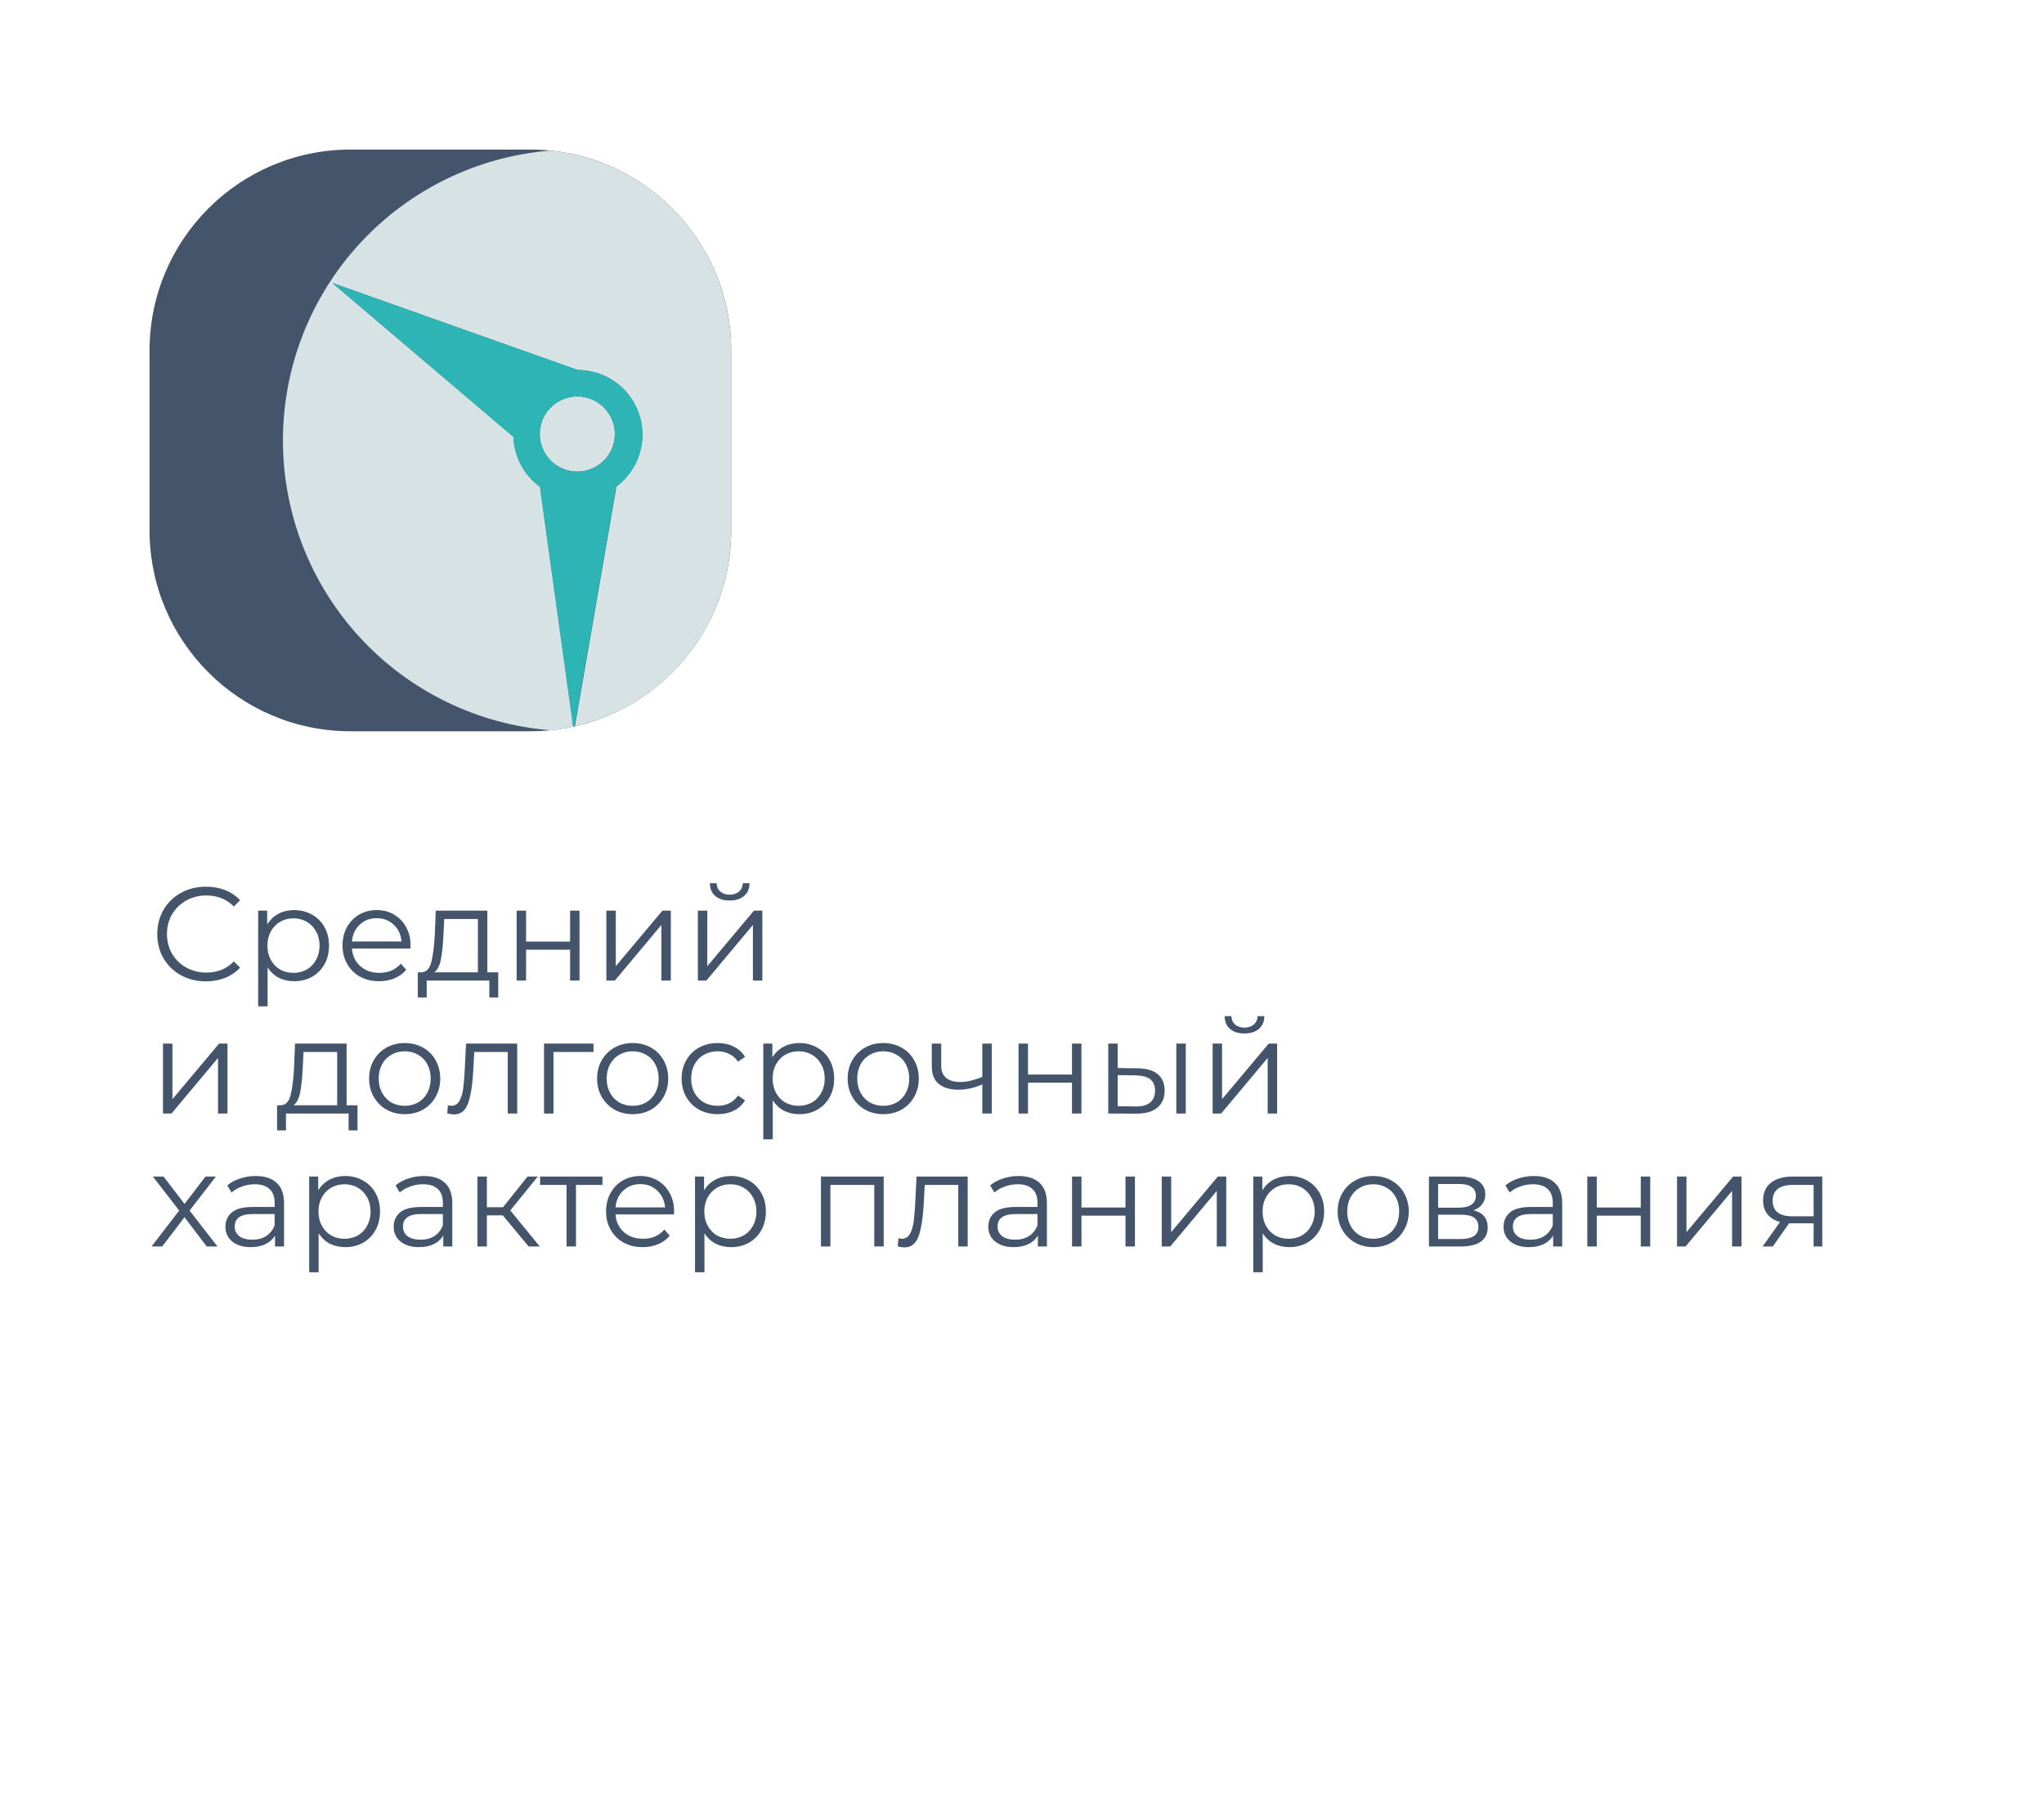
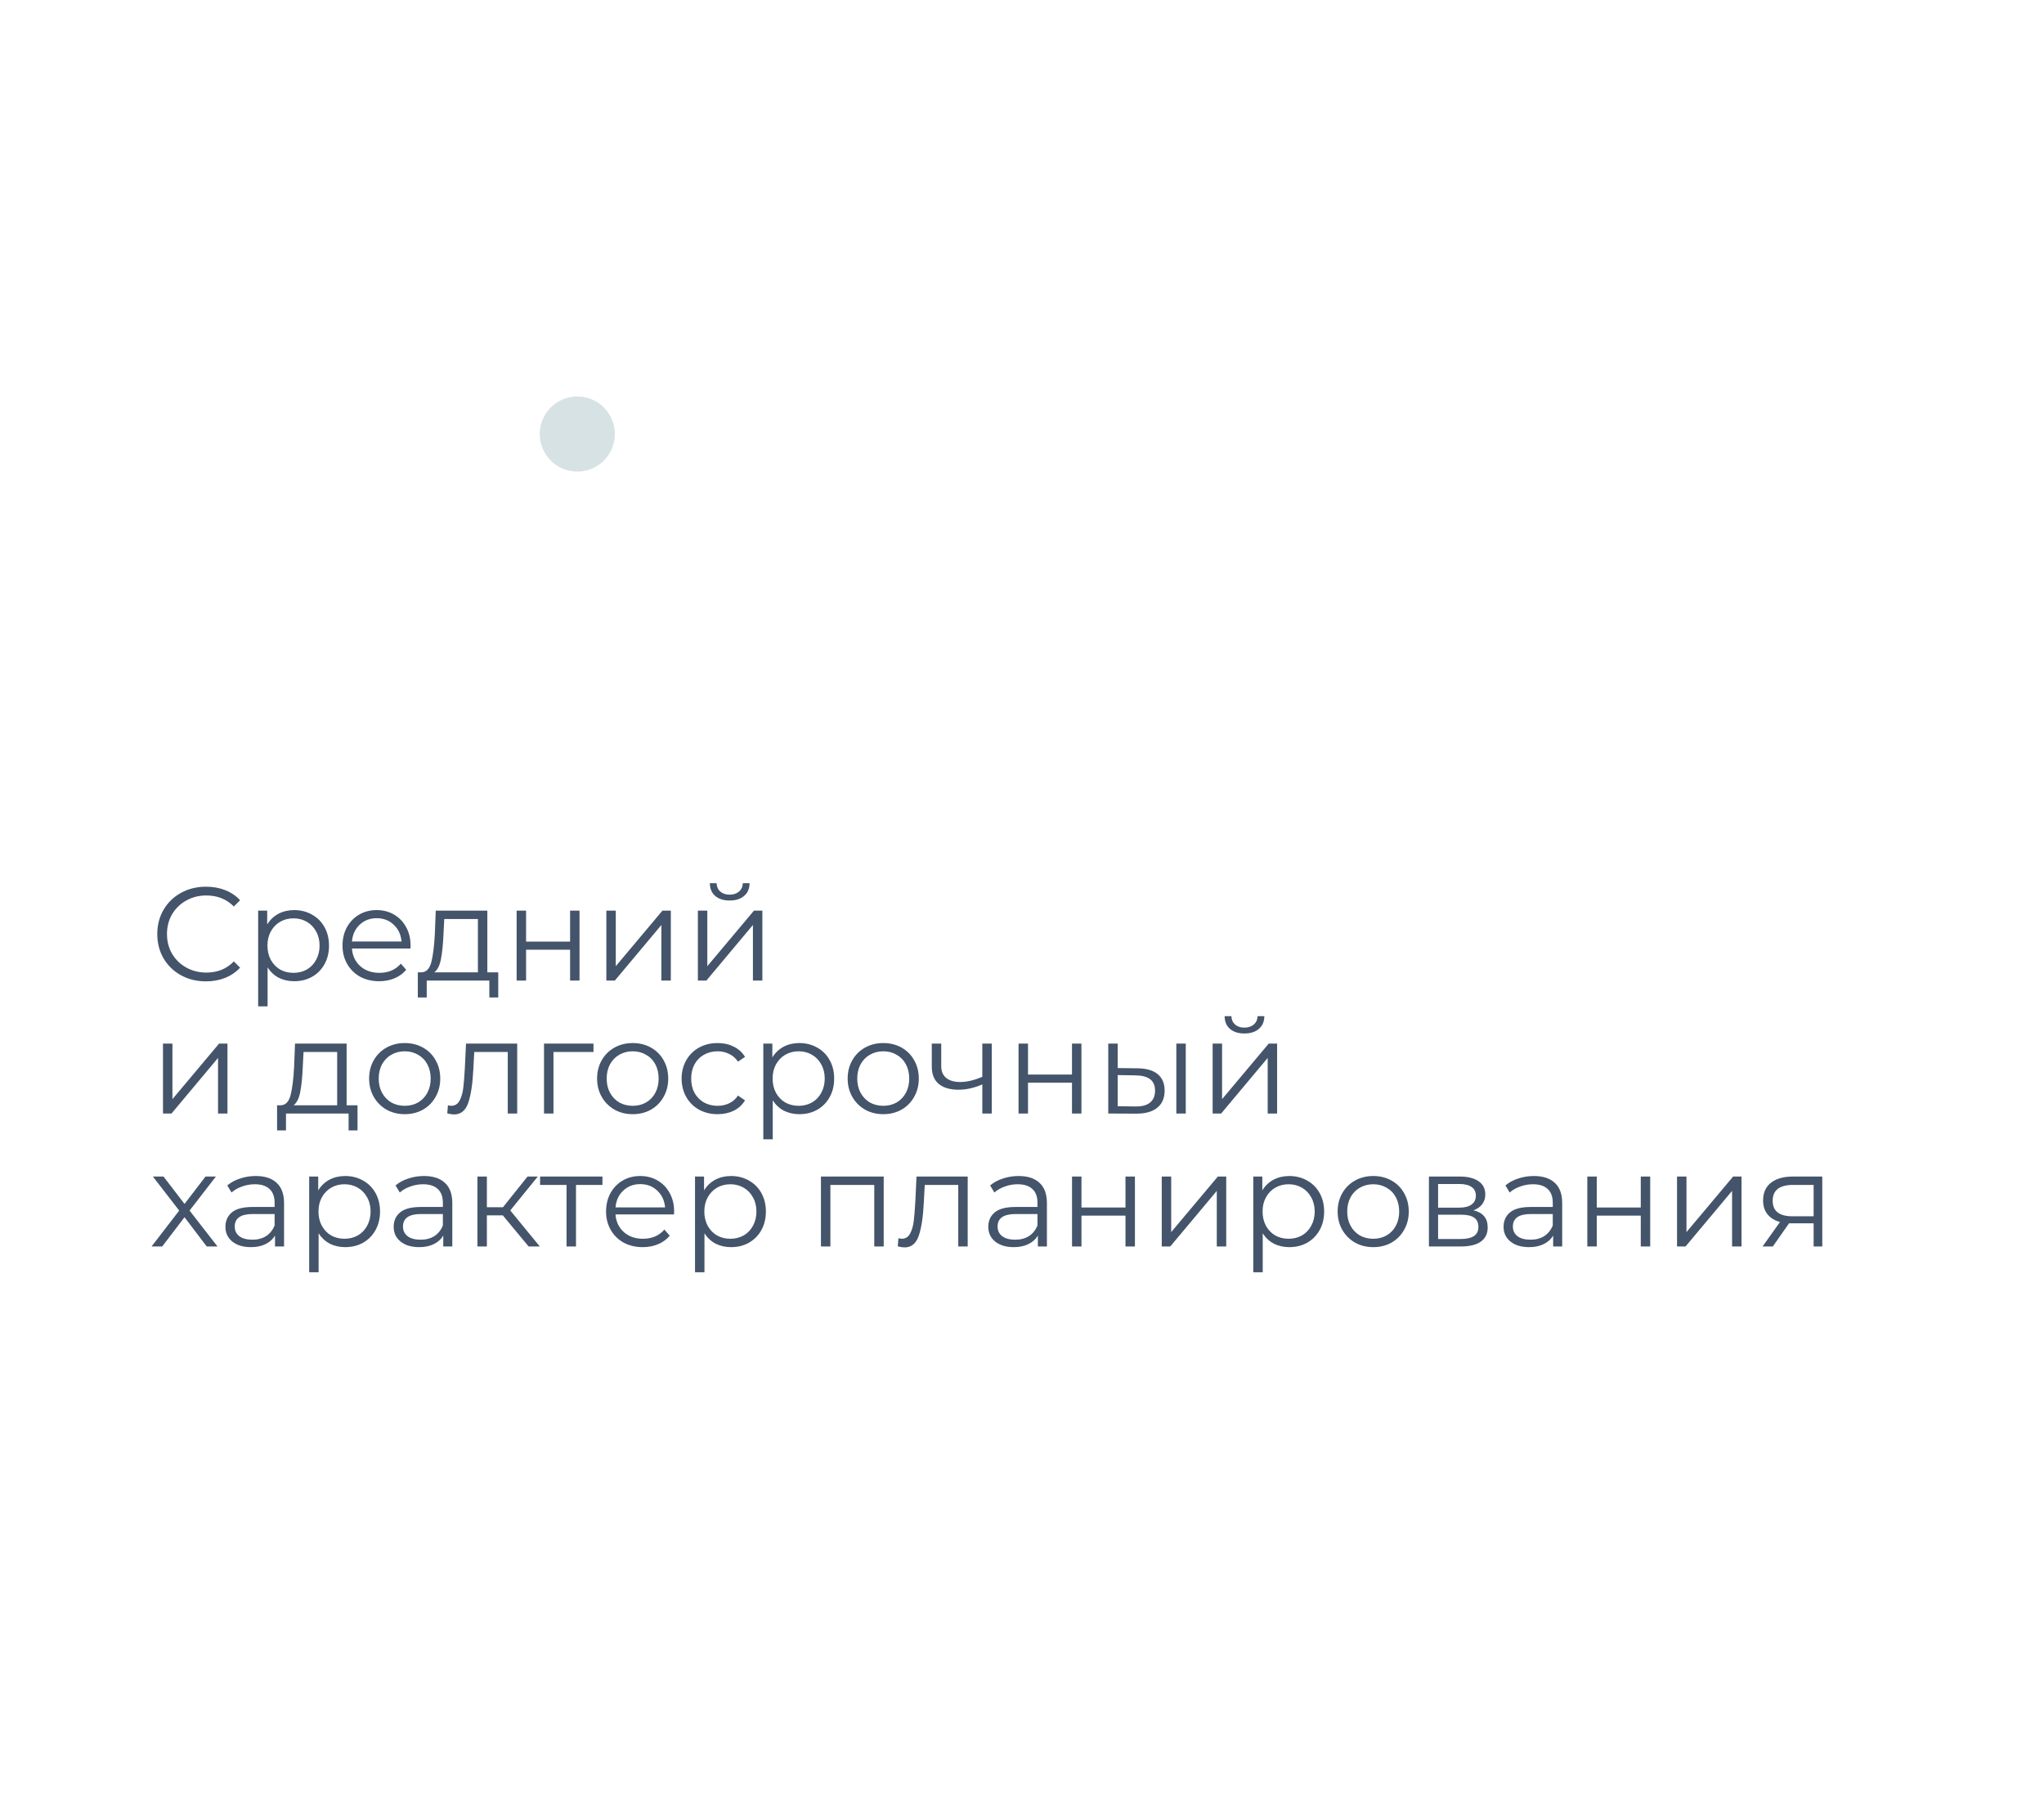
<svg xmlns="http://www.w3.org/2000/svg" width="246" height="217" viewBox="0 0 246 217" fill="none">
  <rect width="246" height="217" rx="32" fill="white" />
  <g filter="url(#filter0_d_1317_285)">
-     <rect x="18" y="18" width="70" height="70" rx="24" fill="white" />
-   </g>
+     </g>
  <path d="M24.784 118.096C23.675 118.096 22.672 117.851 21.776 117.36C20.891 116.869 20.192 116.192 19.68 115.328C19.179 114.453 18.928 113.477 18.928 112.4C18.928 111.323 19.179 110.352 19.68 109.488C20.192 108.613 20.896 107.931 21.792 107.44C22.688 106.949 23.691 106.704 24.8 106.704C25.632 106.704 26.4 106.843 27.104 107.12C27.808 107.397 28.405 107.803 28.896 108.336L28.144 109.088C27.269 108.203 26.165 107.76 24.832 107.76C23.947 107.76 23.141 107.963 22.416 108.368C21.691 108.773 21.12 109.328 20.704 110.032C20.299 110.736 20.096 111.525 20.096 112.4C20.096 113.275 20.299 114.064 20.704 114.768C21.12 115.472 21.691 116.027 22.416 116.432C23.141 116.837 23.947 117.04 24.832 117.04C26.176 117.04 27.28 116.592 28.144 115.696L28.896 116.448C28.405 116.981 27.803 117.392 27.088 117.68C26.384 117.957 25.616 118.096 24.784 118.096ZM35.405 109.52C36.194 109.52 36.909 109.701 37.549 110.064C38.189 110.416 38.691 110.917 39.053 111.568C39.416 112.219 39.597 112.96 39.597 113.792C39.597 114.635 39.416 115.381 39.053 116.032C38.691 116.683 38.189 117.189 37.549 117.552C36.92 117.904 36.205 118.08 35.405 118.08C34.722 118.08 34.104 117.941 33.549 117.664C33.005 117.376 32.557 116.96 32.205 116.416V121.104H31.069V109.584H32.157V111.248C32.498 110.693 32.947 110.267 33.501 109.968C34.066 109.669 34.701 109.52 35.405 109.52ZM35.325 117.072C35.912 117.072 36.445 116.939 36.925 116.672C37.405 116.395 37.779 116.005 38.045 115.504C38.322 115.003 38.461 114.432 38.461 113.792C38.461 113.152 38.322 112.587 38.045 112.096C37.779 111.595 37.405 111.205 36.925 110.928C36.445 110.651 35.912 110.512 35.325 110.512C34.728 110.512 34.189 110.651 33.709 110.928C33.24 111.205 32.867 111.595 32.589 112.096C32.322 112.587 32.189 113.152 32.189 113.792C32.189 114.432 32.322 115.003 32.589 115.504C32.867 116.005 33.24 116.395 33.709 116.672C34.189 116.939 34.728 117.072 35.325 117.072ZM49.398 114.144H42.358C42.422 115.019 42.758 115.728 43.366 116.272C43.974 116.805 44.742 117.072 45.67 117.072C46.193 117.072 46.672 116.981 47.11 116.8C47.547 116.608 47.926 116.331 48.246 115.968L48.886 116.704C48.513 117.152 48.043 117.493 47.478 117.728C46.923 117.963 46.31 118.08 45.638 118.08C44.774 118.08 44.006 117.899 43.334 117.536C42.672 117.163 42.155 116.651 41.782 116C41.408 115.349 41.222 114.613 41.222 113.792C41.222 112.971 41.398 112.235 41.75 111.584C42.112 110.933 42.603 110.427 43.222 110.064C43.851 109.701 44.555 109.52 45.334 109.52C46.112 109.52 46.811 109.701 47.43 110.064C48.048 110.427 48.534 110.933 48.886 111.584C49.238 112.224 49.414 112.96 49.414 113.792L49.398 114.144ZM45.334 110.496C44.523 110.496 43.84 110.757 43.286 111.28C42.742 111.792 42.432 112.464 42.358 113.296H48.326C48.251 112.464 47.937 111.792 47.382 111.28C46.838 110.757 46.155 110.496 45.334 110.496ZM59.965 117.008V120.032H58.893V118H51.357V120.032H50.285V117.008H50.765C51.33 116.976 51.714 116.56 51.917 115.76C52.119 114.96 52.258 113.84 52.333 112.4L52.445 109.584H58.653V117.008H59.965ZM53.373 112.464C53.319 113.659 53.218 114.645 53.069 115.424C52.919 116.192 52.653 116.72 52.269 117.008H57.517V110.592H53.469L53.373 112.464ZM62.178 109.584H63.315V113.312H68.611V109.584H69.746V118H68.611V114.288H63.315V118H62.178V109.584ZM72.975 109.584H74.111V116.272L79.727 109.584H80.735V118H79.599V111.312L73.999 118H72.975V109.584ZM83.991 109.584H85.127V116.272L90.743 109.584H91.751V118H90.615V111.312L85.015 118H83.991V109.584ZM87.815 108.368C87.09 108.368 86.514 108.187 86.087 107.824C85.66 107.461 85.442 106.949 85.431 106.288H86.247C86.258 106.704 86.407 107.04 86.695 107.296C86.983 107.541 87.356 107.664 87.815 107.664C88.274 107.664 88.647 107.541 88.935 107.296C89.234 107.04 89.388 106.704 89.399 106.288H90.215C90.204 106.949 89.98 107.461 89.543 107.824C89.116 108.187 88.54 108.368 87.815 108.368ZM19.616 125.584H20.752V132.272L26.368 125.584H27.376V134H26.24V127.312L20.64 134H19.616V125.584ZM43.027 133.008V136.032H41.955V134H34.419V136.032H33.347V133.008H33.827C34.392 132.976 34.776 132.56 34.979 131.76C35.182 130.96 35.321 129.84 35.395 128.4L35.507 125.584H41.715V133.008H43.027ZM36.435 128.464C36.382 129.659 36.281 130.645 36.131 131.424C35.982 132.192 35.715 132.72 35.331 133.008H40.579V126.592H36.531L36.435 128.464ZM48.713 134.08C47.902 134.08 47.172 133.899 46.521 133.536C45.87 133.163 45.358 132.651 44.985 132C44.612 131.349 44.425 130.613 44.425 129.792C44.425 128.971 44.612 128.235 44.985 127.584C45.358 126.933 45.87 126.427 46.521 126.064C47.172 125.701 47.902 125.52 48.713 125.52C49.524 125.52 50.254 125.701 50.905 126.064C51.556 126.427 52.062 126.933 52.425 127.584C52.798 128.235 52.985 128.971 52.985 129.792C52.985 130.613 52.798 131.349 52.425 132C52.062 132.651 51.556 133.163 50.905 133.536C50.254 133.899 49.524 134.08 48.713 134.08ZM48.713 133.072C49.31 133.072 49.844 132.939 50.313 132.672C50.793 132.395 51.166 132.005 51.433 131.504C51.7 131.003 51.833 130.432 51.833 129.792C51.833 129.152 51.7 128.581 51.433 128.08C51.166 127.579 50.793 127.195 50.313 126.928C49.844 126.651 49.31 126.512 48.713 126.512C48.116 126.512 47.577 126.651 47.097 126.928C46.628 127.195 46.254 127.579 45.977 128.08C45.71 128.581 45.577 129.152 45.577 129.792C45.577 130.432 45.71 131.003 45.977 131.504C46.254 132.005 46.628 132.395 47.097 132.672C47.577 132.939 48.116 133.072 48.713 133.072ZM62.246 125.584V134H61.11V126.592H57.078L56.966 128.672C56.881 130.421 56.678 131.765 56.358 132.704C56.038 133.643 55.467 134.112 54.646 134.112C54.422 134.112 54.15 134.069 53.83 133.984L53.91 133.008C54.102 133.051 54.235 133.072 54.31 133.072C54.747 133.072 55.078 132.869 55.302 132.464C55.526 132.059 55.675 131.557 55.75 130.96C55.825 130.363 55.889 129.573 55.942 128.592L56.086 125.584H62.246ZM71.427 126.592H66.611V134H65.475V125.584H71.427V126.592ZM76.15 134.08C75.34 134.08 74.609 133.899 73.959 133.536C73.308 133.163 72.796 132.651 72.422 132C72.049 131.349 71.862 130.613 71.862 129.792C71.862 128.971 72.049 128.235 72.422 127.584C72.796 126.933 73.308 126.427 73.959 126.064C74.609 125.701 75.34 125.52 76.15 125.52C76.961 125.52 77.692 125.701 78.343 126.064C78.993 126.427 79.5 126.933 79.862 127.584C80.236 128.235 80.422 128.971 80.422 129.792C80.422 130.613 80.236 131.349 79.862 132C79.5 132.651 78.993 133.163 78.343 133.536C77.692 133.899 76.961 134.08 76.15 134.08ZM76.15 133.072C76.748 133.072 77.281 132.939 77.751 132.672C78.231 132.395 78.604 132.005 78.871 131.504C79.137 131.003 79.27 130.432 79.27 129.792C79.27 129.152 79.137 128.581 78.871 128.08C78.604 127.579 78.231 127.195 77.751 126.928C77.281 126.651 76.748 126.512 76.15 126.512C75.553 126.512 75.014 126.651 74.534 126.928C74.065 127.195 73.692 127.579 73.415 128.08C73.148 128.581 73.014 129.152 73.014 129.792C73.014 130.432 73.148 131.003 73.415 131.504C73.692 132.005 74.065 132.395 74.534 132.672C75.014 132.939 75.553 133.072 76.15 133.072ZM86.37 134.08C85.538 134.08 84.792 133.899 84.13 133.536C83.48 133.173 82.968 132.667 82.594 132.016C82.221 131.355 82.034 130.613 82.034 129.792C82.034 128.971 82.221 128.235 82.594 127.584C82.968 126.933 83.48 126.427 84.13 126.064C84.792 125.701 85.538 125.52 86.37 125.52C87.096 125.52 87.741 125.664 88.306 125.952C88.882 126.229 89.336 126.64 89.666 127.184L88.818 127.76C88.541 127.344 88.189 127.035 87.762 126.832C87.336 126.619 86.872 126.512 86.37 126.512C85.762 126.512 85.213 126.651 84.722 126.928C84.242 127.195 83.864 127.579 83.586 128.08C83.32 128.581 83.186 129.152 83.186 129.792C83.186 130.443 83.32 131.019 83.586 131.52C83.864 132.011 84.242 132.395 84.722 132.672C85.213 132.939 85.762 133.072 86.37 133.072C86.872 133.072 87.336 132.971 87.762 132.768C88.189 132.565 88.541 132.256 88.818 131.84L89.666 132.416C89.336 132.96 88.882 133.376 88.306 133.664C87.73 133.941 87.085 134.08 86.37 134.08ZM96.202 125.52C96.991 125.52 97.706 125.701 98.346 126.064C98.986 126.416 99.487 126.917 99.85 127.568C100.213 128.219 100.394 128.96 100.394 129.792C100.394 130.635 100.213 131.381 99.85 132.032C99.487 132.683 98.986 133.189 98.346 133.552C97.717 133.904 97.002 134.08 96.202 134.08C95.519 134.08 94.901 133.941 94.346 133.664C93.802 133.376 93.354 132.96 93.002 132.416V137.104H91.866V125.584H92.954V127.248C93.295 126.693 93.743 126.267 94.298 125.968C94.863 125.669 95.498 125.52 96.202 125.52ZM96.122 133.072C96.709 133.072 97.242 132.939 97.722 132.672C98.202 132.395 98.575 132.005 98.842 131.504C99.119 131.003 99.258 130.432 99.258 129.792C99.258 129.152 99.119 128.587 98.842 128.096C98.575 127.595 98.202 127.205 97.722 126.928C97.242 126.651 96.709 126.512 96.122 126.512C95.525 126.512 94.986 126.651 94.506 126.928C94.037 127.205 93.663 127.595 93.386 128.096C93.119 128.587 92.986 129.152 92.986 129.792C92.986 130.432 93.119 131.003 93.386 131.504C93.663 132.005 94.037 132.395 94.506 132.672C94.986 132.939 95.525 133.072 96.122 133.072ZM106.307 134.08C105.496 134.08 104.765 133.899 104.115 133.536C103.464 133.163 102.952 132.651 102.579 132C102.205 131.349 102.019 130.613 102.019 129.792C102.019 128.971 102.205 128.235 102.579 127.584C102.952 126.933 103.464 126.427 104.115 126.064C104.765 125.701 105.496 125.52 106.307 125.52C107.117 125.52 107.848 125.701 108.499 126.064C109.149 126.427 109.656 126.933 110.019 127.584C110.392 128.235 110.579 128.971 110.579 129.792C110.579 130.613 110.392 131.349 110.019 132C109.656 132.651 109.149 133.163 108.499 133.536C107.848 133.899 107.117 134.08 106.307 134.08ZM106.307 133.072C106.904 133.072 107.437 132.939 107.907 132.672C108.387 132.395 108.76 132.005 109.027 131.504C109.293 131.003 109.427 130.432 109.427 129.792C109.427 129.152 109.293 128.581 109.027 128.08C108.76 127.579 108.387 127.195 107.907 126.928C107.437 126.651 106.904 126.512 106.307 126.512C105.709 126.512 105.171 126.651 104.691 126.928C104.221 127.195 103.848 127.579 103.571 128.08C103.304 128.581 103.171 129.152 103.171 129.792C103.171 130.432 103.304 131.003 103.571 131.504C103.848 132.005 104.221 132.395 104.691 132.672C105.171 132.939 105.709 133.072 106.307 133.072ZM119.359 125.584V134H118.223V130.496C117.252 130.923 116.297 131.136 115.359 131.136C114.345 131.136 113.556 130.907 112.991 130.448C112.425 129.979 112.143 129.28 112.143 128.352V125.584H113.279V128.288C113.279 128.917 113.481 129.397 113.887 129.728C114.292 130.048 114.852 130.208 115.567 130.208C116.356 130.208 117.241 130 118.223 129.584V125.584H119.359ZM122.585 125.584H123.721V129.312H129.017V125.584H130.153V134H129.017V130.288H123.721V134H122.585V125.584ZM136.918 128.56C137.974 128.571 138.779 128.805 139.334 129.264C139.888 129.723 140.166 130.384 140.166 131.248C140.166 132.144 139.867 132.832 139.27 133.312C138.672 133.792 137.819 134.027 136.71 134.016L133.382 134V125.584H134.518V128.528L136.918 128.56ZM141.574 125.584H142.71V134H141.574V125.584ZM136.646 133.152C137.424 133.163 138.011 133.008 138.406 132.688C138.811 132.357 139.014 131.877 139.014 131.248C139.014 130.629 138.816 130.171 138.422 129.872C138.027 129.573 137.435 129.419 136.646 129.408L134.518 129.376V133.12L136.646 133.152ZM145.944 125.584H147.08V132.272L152.696 125.584H153.704V134H152.568V127.312L146.968 134H145.944V125.584ZM149.768 124.368C149.043 124.368 148.467 124.187 148.04 123.824C147.613 123.461 147.395 122.949 147.384 122.288H148.2C148.211 122.704 148.36 123.04 148.648 123.296C148.936 123.541 149.309 123.664 149.768 123.664C150.227 123.664 150.6 123.541 150.888 123.296C151.187 123.04 151.341 122.704 151.352 122.288H152.168C152.157 122.949 151.933 123.461 151.496 123.824C151.069 124.187 150.493 124.368 149.768 124.368ZM24.88 150L22.208 146.48L19.52 150H18.24L21.568 145.68L18.4 141.584H19.68L22.208 144.88L24.736 141.584H25.984L22.816 145.68L26.176 150H24.88ZM30.778 141.52C31.876 141.52 32.719 141.797 33.306 142.352C33.892 142.896 34.186 143.707 34.186 144.784V150H33.098V148.688C32.842 149.125 32.463 149.467 31.962 149.712C31.471 149.957 30.884 150.08 30.202 150.08C29.263 150.08 28.516 149.856 27.962 149.408C27.407 148.96 27.13 148.368 27.13 147.632C27.13 146.917 27.386 146.341 27.898 145.904C28.42 145.467 29.247 145.248 30.378 145.248H33.05V144.736C33.05 144.011 32.847 143.461 32.442 143.088C32.036 142.704 31.444 142.512 30.666 142.512C30.132 142.512 29.62 142.603 29.13 142.784C28.639 142.955 28.218 143.195 27.866 143.504L27.354 142.656C27.78 142.293 28.292 142.016 28.89 141.824C29.487 141.621 30.116 141.52 30.778 141.52ZM30.378 149.184C31.018 149.184 31.567 149.04 32.026 148.752C32.484 148.453 32.826 148.027 33.05 147.472V146.096H30.41C28.97 146.096 28.25 146.597 28.25 147.6C28.25 148.091 28.436 148.48 28.81 148.768C29.183 149.045 29.706 149.184 30.378 149.184ZM41.546 141.52C42.335 141.52 43.05 141.701 43.69 142.064C44.33 142.416 44.831 142.917 45.194 143.568C45.556 144.219 45.738 144.96 45.738 145.792C45.738 146.635 45.556 147.381 45.194 148.032C44.831 148.683 44.33 149.189 43.69 149.552C43.06 149.904 42.346 150.08 41.546 150.08C40.863 150.08 40.244 149.941 39.69 149.664C39.146 149.376 38.698 148.96 38.346 148.416V153.104H37.21V141.584H38.298V143.248C38.639 142.693 39.087 142.267 39.642 141.968C40.207 141.669 40.842 141.52 41.546 141.52ZM41.466 149.072C42.052 149.072 42.586 148.939 43.066 148.672C43.546 148.395 43.919 148.005 44.186 147.504C44.463 147.003 44.602 146.432 44.602 145.792C44.602 145.152 44.463 144.587 44.186 144.096C43.919 143.595 43.546 143.205 43.066 142.928C42.586 142.651 42.052 142.512 41.466 142.512C40.868 142.512 40.33 142.651 39.85 142.928C39.38 143.205 39.007 143.595 38.73 144.096C38.463 144.587 38.33 145.152 38.33 145.792C38.33 146.432 38.463 147.003 38.73 147.504C39.007 148.005 39.38 148.395 39.85 148.672C40.33 148.939 40.868 149.072 41.466 149.072ZM51.028 141.52C52.126 141.52 52.969 141.797 53.556 142.352C54.142 142.896 54.436 143.707 54.436 144.784V150H53.348V148.688C53.092 149.125 52.713 149.467 52.212 149.712C51.721 149.957 51.134 150.08 50.452 150.08C49.513 150.08 48.766 149.856 48.212 149.408C47.657 148.96 47.38 148.368 47.38 147.632C47.38 146.917 47.636 146.341 48.148 145.904C48.67 145.467 49.497 145.248 50.628 145.248H53.3V144.736C53.3 144.011 53.097 143.461 52.692 143.088C52.286 142.704 51.694 142.512 50.916 142.512C50.382 142.512 49.87 142.603 49.38 142.784C48.889 142.955 48.468 143.195 48.116 143.504L47.604 142.656C48.03 142.293 48.542 142.016 49.14 141.824C49.737 141.621 50.366 141.52 51.028 141.52ZM50.628 149.184C51.268 149.184 51.817 149.04 52.276 148.752C52.734 148.453 53.076 148.027 53.3 147.472V146.096H50.66C49.22 146.096 48.5 146.597 48.5 147.6C48.5 148.091 48.686 148.48 49.06 148.768C49.433 149.045 49.956 149.184 50.628 149.184ZM60.516 146.256H58.596V150H57.46V141.584H58.596V145.28H60.532L63.492 141.584H64.724L61.412 145.664L64.964 150H63.62L60.516 146.256ZM72.505 142.592H69.321V150H68.185V142.592H65.001V141.584H72.505V142.592ZM81.117 146.144H74.077C74.141 147.019 74.477 147.728 75.085 148.272C75.693 148.805 76.461 149.072 77.389 149.072C77.911 149.072 78.391 148.981 78.829 148.8C79.266 148.608 79.645 148.331 79.965 147.968L80.605 148.704C80.231 149.152 79.762 149.493 79.197 149.728C78.642 149.963 78.029 150.08 77.357 150.08C76.493 150.08 75.725 149.899 75.053 149.536C74.391 149.163 73.874 148.651 73.501 148C73.127 147.349 72.941 146.613 72.941 145.792C72.941 144.971 73.117 144.235 73.469 143.584C73.831 142.933 74.322 142.427 74.941 142.064C75.57 141.701 76.274 141.52 77.053 141.52C77.831 141.52 78.53 141.701 79.149 142.064C79.767 142.427 80.253 142.933 80.605 143.584C80.957 144.224 81.133 144.96 81.133 145.792L81.117 146.144ZM77.053 142.496C76.242 142.496 75.559 142.757 75.005 143.28C74.461 143.792 74.151 144.464 74.077 145.296H80.045C79.97 144.464 79.655 143.792 79.101 143.28C78.557 142.757 77.874 142.496 77.053 142.496ZM87.983 141.52C88.773 141.52 89.487 141.701 90.127 142.064C90.767 142.416 91.269 142.917 91.631 143.568C91.994 144.219 92.175 144.96 92.175 145.792C92.175 146.635 91.994 147.381 91.631 148.032C91.269 148.683 90.767 149.189 90.127 149.552C89.498 149.904 88.783 150.08 87.983 150.08C87.301 150.08 86.682 149.941 86.127 149.664C85.583 149.376 85.135 148.96 84.783 148.416V153.104H83.647V141.584H84.735V143.248C85.077 142.693 85.525 142.267 86.079 141.968C86.645 141.669 87.279 141.52 87.983 141.52ZM87.903 149.072C88.49 149.072 89.023 148.939 89.503 148.672C89.983 148.395 90.357 148.005 90.623 147.504C90.901 147.003 91.039 146.432 91.039 145.792C91.039 145.152 90.901 144.587 90.623 144.096C90.357 143.595 89.983 143.205 89.503 142.928C89.023 142.651 88.49 142.512 87.903 142.512C87.306 142.512 86.767 142.651 86.287 142.928C85.818 143.205 85.445 143.595 85.167 144.096C84.901 144.587 84.767 145.152 84.767 145.792C84.767 146.432 84.901 147.003 85.167 147.504C85.445 148.005 85.818 148.395 86.287 148.672C86.767 148.939 87.306 149.072 87.903 149.072ZM106.356 141.584V150H105.22V142.592H99.939V150H98.803V141.584H106.356ZM116.465 141.584V150H115.329V142.592H111.297L111.185 144.672C111.099 146.421 110.897 147.765 110.577 148.704C110.257 149.643 109.686 150.112 108.865 150.112C108.641 150.112 108.369 150.069 108.049 149.984L108.129 149.008C108.321 149.051 108.454 149.072 108.529 149.072C108.966 149.072 109.297 148.869 109.521 148.464C109.745 148.059 109.894 147.557 109.969 146.96C110.043 146.363 110.107 145.573 110.161 144.592L110.305 141.584H116.465ZM122.59 141.52C123.689 141.52 124.531 141.797 125.118 142.352C125.705 142.896 125.998 143.707 125.998 144.784V150H124.91V148.688C124.654 149.125 124.275 149.467 123.774 149.712C123.283 149.957 122.697 150.08 122.014 150.08C121.075 150.08 120.329 149.856 119.774 149.408C119.219 148.96 118.942 148.368 118.942 147.632C118.942 146.917 119.198 146.341 119.71 145.904C120.233 145.467 121.059 145.248 122.19 145.248H124.862V144.736C124.862 144.011 124.659 143.461 124.254 143.088C123.849 142.704 123.257 142.512 122.478 142.512C121.945 142.512 121.433 142.603 120.942 142.784C120.451 142.955 120.03 143.195 119.678 143.504L119.166 142.656C119.593 142.293 120.105 142.016 120.702 141.824C121.299 141.621 121.929 141.52 122.59 141.52ZM122.19 149.184C122.83 149.184 123.379 149.04 123.838 148.752C124.297 148.453 124.638 148.027 124.862 147.472V146.096H122.222C120.782 146.096 120.062 146.597 120.062 147.6C120.062 148.091 120.249 148.48 120.622 148.768C120.995 149.045 121.518 149.184 122.19 149.184ZM129.022 141.584H130.158V145.312H135.454V141.584H136.59V150H135.454V146.288H130.158V150H129.022V141.584ZM139.819 141.584H140.955V148.272L146.571 141.584H147.579V150H146.443V143.312L140.843 150H139.819V141.584ZM155.171 141.52C155.96 141.52 156.675 141.701 157.315 142.064C157.955 142.416 158.456 142.917 158.819 143.568C159.181 144.219 159.363 144.96 159.363 145.792C159.363 146.635 159.181 147.381 158.819 148.032C158.456 148.683 157.955 149.189 157.315 149.552C156.685 149.904 155.971 150.08 155.171 150.08C154.488 150.08 153.869 149.941 153.315 149.664C152.771 149.376 152.323 148.96 151.971 148.416V153.104H150.835V141.584H151.923V143.248C152.264 142.693 152.712 142.267 153.267 141.968C153.832 141.669 154.467 141.52 155.171 141.52ZM155.091 149.072C155.677 149.072 156.211 148.939 156.691 148.672C157.171 148.395 157.544 148.005 157.811 147.504C158.088 147.003 158.227 146.432 158.227 145.792C158.227 145.152 158.088 144.587 157.811 144.096C157.544 143.595 157.171 143.205 156.691 142.928C156.211 142.651 155.677 142.512 155.091 142.512C154.493 142.512 153.955 142.651 153.475 142.928C153.005 143.205 152.632 143.595 152.355 144.096C152.088 144.587 151.955 145.152 151.955 145.792C151.955 146.432 152.088 147.003 152.355 147.504C152.632 148.005 153.005 148.395 153.475 148.672C153.955 148.939 154.493 149.072 155.091 149.072ZM165.276 150.08C164.465 150.08 163.734 149.899 163.084 149.536C162.433 149.163 161.921 148.651 161.548 148C161.174 147.349 160.988 146.613 160.988 145.792C160.988 144.971 161.174 144.235 161.548 143.584C161.921 142.933 162.433 142.427 163.084 142.064C163.734 141.701 164.465 141.52 165.276 141.52C166.086 141.52 166.817 141.701 167.468 142.064C168.118 142.427 168.625 142.933 168.988 143.584C169.361 144.235 169.548 144.971 169.548 145.792C169.548 146.613 169.361 147.349 168.988 148C168.625 148.651 168.118 149.163 167.468 149.536C166.817 149.899 166.086 150.08 165.276 150.08ZM165.276 149.072C165.873 149.072 166.406 148.939 166.876 148.672C167.356 148.395 167.729 148.005 167.996 147.504C168.262 147.003 168.396 146.432 168.396 145.792C168.396 145.152 168.262 144.581 167.996 144.08C167.729 143.579 167.356 143.195 166.876 142.928C166.406 142.651 165.873 142.512 165.276 142.512C164.678 142.512 164.14 142.651 163.66 142.928C163.19 143.195 162.817 143.579 162.539 144.08C162.273 144.581 162.14 145.152 162.14 145.792C162.14 146.432 162.273 147.003 162.539 147.504C162.817 148.005 163.19 148.395 163.66 148.672C164.14 148.939 164.678 149.072 165.276 149.072ZM177.335 145.648C178.477 145.915 179.047 146.603 179.047 147.712C179.047 148.448 178.775 149.013 178.231 149.408C177.687 149.803 176.877 150 175.799 150H171.975V141.584H175.687C176.647 141.584 177.399 141.771 177.943 142.144C178.487 142.517 178.759 143.051 178.759 143.744C178.759 144.203 178.631 144.597 178.375 144.928C178.13 145.248 177.783 145.488 177.335 145.648ZM173.079 145.328H175.607C176.258 145.328 176.754 145.205 177.095 144.96C177.447 144.715 177.623 144.357 177.623 143.888C177.623 143.419 177.447 143.067 177.095 142.832C176.754 142.597 176.258 142.48 175.607 142.48H173.079V145.328ZM175.751 149.104C176.477 149.104 177.021 148.987 177.383 148.752C177.746 148.517 177.927 148.149 177.927 147.648C177.927 147.147 177.762 146.779 177.431 146.544C177.101 146.299 176.578 146.176 175.863 146.176H173.079V149.104H175.751ZM184.606 141.52C185.704 141.52 186.547 141.797 187.134 142.352C187.72 142.896 188.014 143.707 188.014 144.784V150H186.926V148.688C186.67 149.125 186.291 149.467 185.79 149.712C185.299 149.957 184.712 150.08 184.03 150.08C183.091 150.08 182.344 149.856 181.79 149.408C181.235 148.96 180.958 148.368 180.958 147.632C180.958 146.917 181.214 146.341 181.726 145.904C182.248 145.467 183.075 145.248 184.206 145.248H186.878V144.736C186.878 144.011 186.675 143.461 186.27 143.088C185.864 142.704 185.272 142.512 184.494 142.512C183.96 142.512 183.448 142.603 182.958 142.784C182.467 142.955 182.046 143.195 181.694 143.504L181.182 142.656C181.608 142.293 182.12 142.016 182.718 141.824C183.315 141.621 183.944 141.52 184.606 141.52ZM184.206 149.184C184.846 149.184 185.395 149.04 185.854 148.752C186.312 148.453 186.654 148.027 186.878 147.472V146.096H184.238C182.798 146.096 182.078 146.597 182.078 147.6C182.078 148.091 182.264 148.48 182.638 148.768C183.011 149.045 183.534 149.184 184.206 149.184ZM191.038 141.584H192.174V145.312H197.47V141.584H198.606V150H197.47V146.288H192.174V150H191.038V141.584ZM201.835 141.584H202.971V148.272L208.587 141.584H209.595V150H208.459V143.312L202.859 150H201.835V141.584ZM219.314 141.584V150H218.274V147.216H215.634H215.314L213.362 150H212.13L214.226 147.056C213.576 146.875 213.074 146.565 212.722 146.128C212.37 145.691 212.194 145.136 212.194 144.464C212.194 143.525 212.514 142.811 213.154 142.32C213.794 141.829 214.669 141.584 215.778 141.584H219.314ZM213.346 144.496C213.346 145.744 214.141 146.368 215.73 146.368H218.274V142.592H215.81C214.168 142.592 213.346 143.227 213.346 144.496Z" fill="#44546A" />
  <g clip-path="url(#clip0_1317_285)">
-     <path d="M63.82 18H42.18C28.826 18 18 28.826 18 42.18V63.82C18 77.174 28.826 88 42.18 88H63.82C77.174 88 88 77.174 88 63.82V42.18C88 28.826 77.174 18 63.82 18Z" fill="#44546A" />
    <path d="M69.47 47.71C68.576 47.712 67.704 47.979 66.962 48.477C66.219 48.974 65.642 49.681 65.301 50.507C64.961 51.333 64.873 52.242 65.048 53.118C65.224 53.994 65.655 54.798 66.287 55.43C66.92 56.061 67.725 56.49 68.602 56.664C69.478 56.837 70.387 56.747 71.212 56.405C72.037 56.063 72.743 55.483 73.239 54.74C73.735 53.997 74 53.123 74 52.23C74 51.636 73.883 51.047 73.655 50.498C73.427 49.949 73.093 49.45 72.673 49.03C72.252 48.611 71.752 48.278 71.203 48.051C70.653 47.825 70.064 47.709 69.47 47.71Z" fill="#D7E2E4" />
-     <path d="M34.05 53C34.052 61.797 37.366 70.27 43.333 76.733C49.3 83.197 57.481 87.176 66.25 87.88C67.174 87.79 68.092 87.646 69 87.45L65 58.58C64.047 57.889 63.264 56.989 62.711 55.949C62.158 54.909 61.85 53.757 61.81 52.58L40 34.05L69.54 44.53C71.173 44.529 72.765 45.042 74.09 45.997C75.415 46.952 76.406 48.301 76.92 49.851C77.435 51.401 77.449 53.074 76.958 54.632C76.468 56.19 75.499 57.554 74.19 58.53L69.19 87.4C74.534 86.185 79.307 83.189 82.725 78.904C86.142 74.62 88.002 69.301 88 63.82V42.18C88 36.187 85.776 30.408 81.757 25.962C77.738 21.517 72.212 18.722 66.25 18.12C57.481 18.824 49.3 22.803 43.333 29.267C37.366 35.73 34.052 44.203 34.05 53Z" fill="#D7E2E4" />
-     <path d="M77.32 52.31C77.32 50.247 76.5 48.268 75.041 46.809C73.582 45.35 71.603 44.53 69.54 44.53L40 34.05L61.78 52.57C61.82 53.747 62.129 54.899 62.681 55.939C63.234 56.978 64.017 57.879 64.97 58.57L68.97 87.44H69.15L74.15 58.57C75.133 57.849 75.932 56.906 76.483 55.819C77.034 54.731 77.32 53.529 77.32 52.31ZM69.47 56.75C68.576 56.748 67.704 56.481 66.962 55.983C66.22 55.486 65.642 54.779 65.301 53.953C64.961 53.127 64.873 52.218 65.048 51.342C65.224 50.466 65.655 49.661 66.287 49.03C66.92 48.399 67.725 47.97 68.602 47.796C69.478 47.623 70.387 47.713 71.212 48.055C72.037 48.397 72.743 48.977 73.239 49.72C73.735 50.463 74 51.337 74 52.23C74 52.824 73.883 53.413 73.655 53.962C73.427 54.511 73.093 55.01 72.673 55.43C72.252 55.849 71.752 56.182 71.203 56.409C70.653 56.635 70.064 56.751 69.47 56.75Z" fill="#2CB5B4" />
  </g>
  <defs>
    <filter id="filter0_d_1317_285" x="2" y="2" width="118" height="118" filterUnits="userSpaceOnUse" color-interpolation-filters="sRGB">
      <feFlood flood-opacity="0" result="BackgroundImageFix" />
      <feColorMatrix in="SourceAlpha" type="matrix" values="0 0 0 0 0 0 0 0 0 0 0 0 0 0 0 0 0 0 127 0" result="hardAlpha" />
      <feOffset dx="8" dy="8" />
      <feGaussianBlur stdDeviation="12" />
      <feComposite in2="hardAlpha" operator="out" />
      <feColorMatrix type="matrix" values="0 0 0 0 0 0 0 0 0 0 0 0 0 0 0 0 0 0 0.16 0" />
      <feBlend mode="normal" in2="BackgroundImageFix" result="effect1_dropShadow_1317_285" />
      <feBlend mode="normal" in="SourceGraphic" in2="effect1_dropShadow_1317_285" result="shape" />
    </filter>
    <clipPath id="clip0_1317_285">
      <rect width="70" height="70" fill="white" transform="translate(18 18)" />
    </clipPath>
  </defs>
</svg>